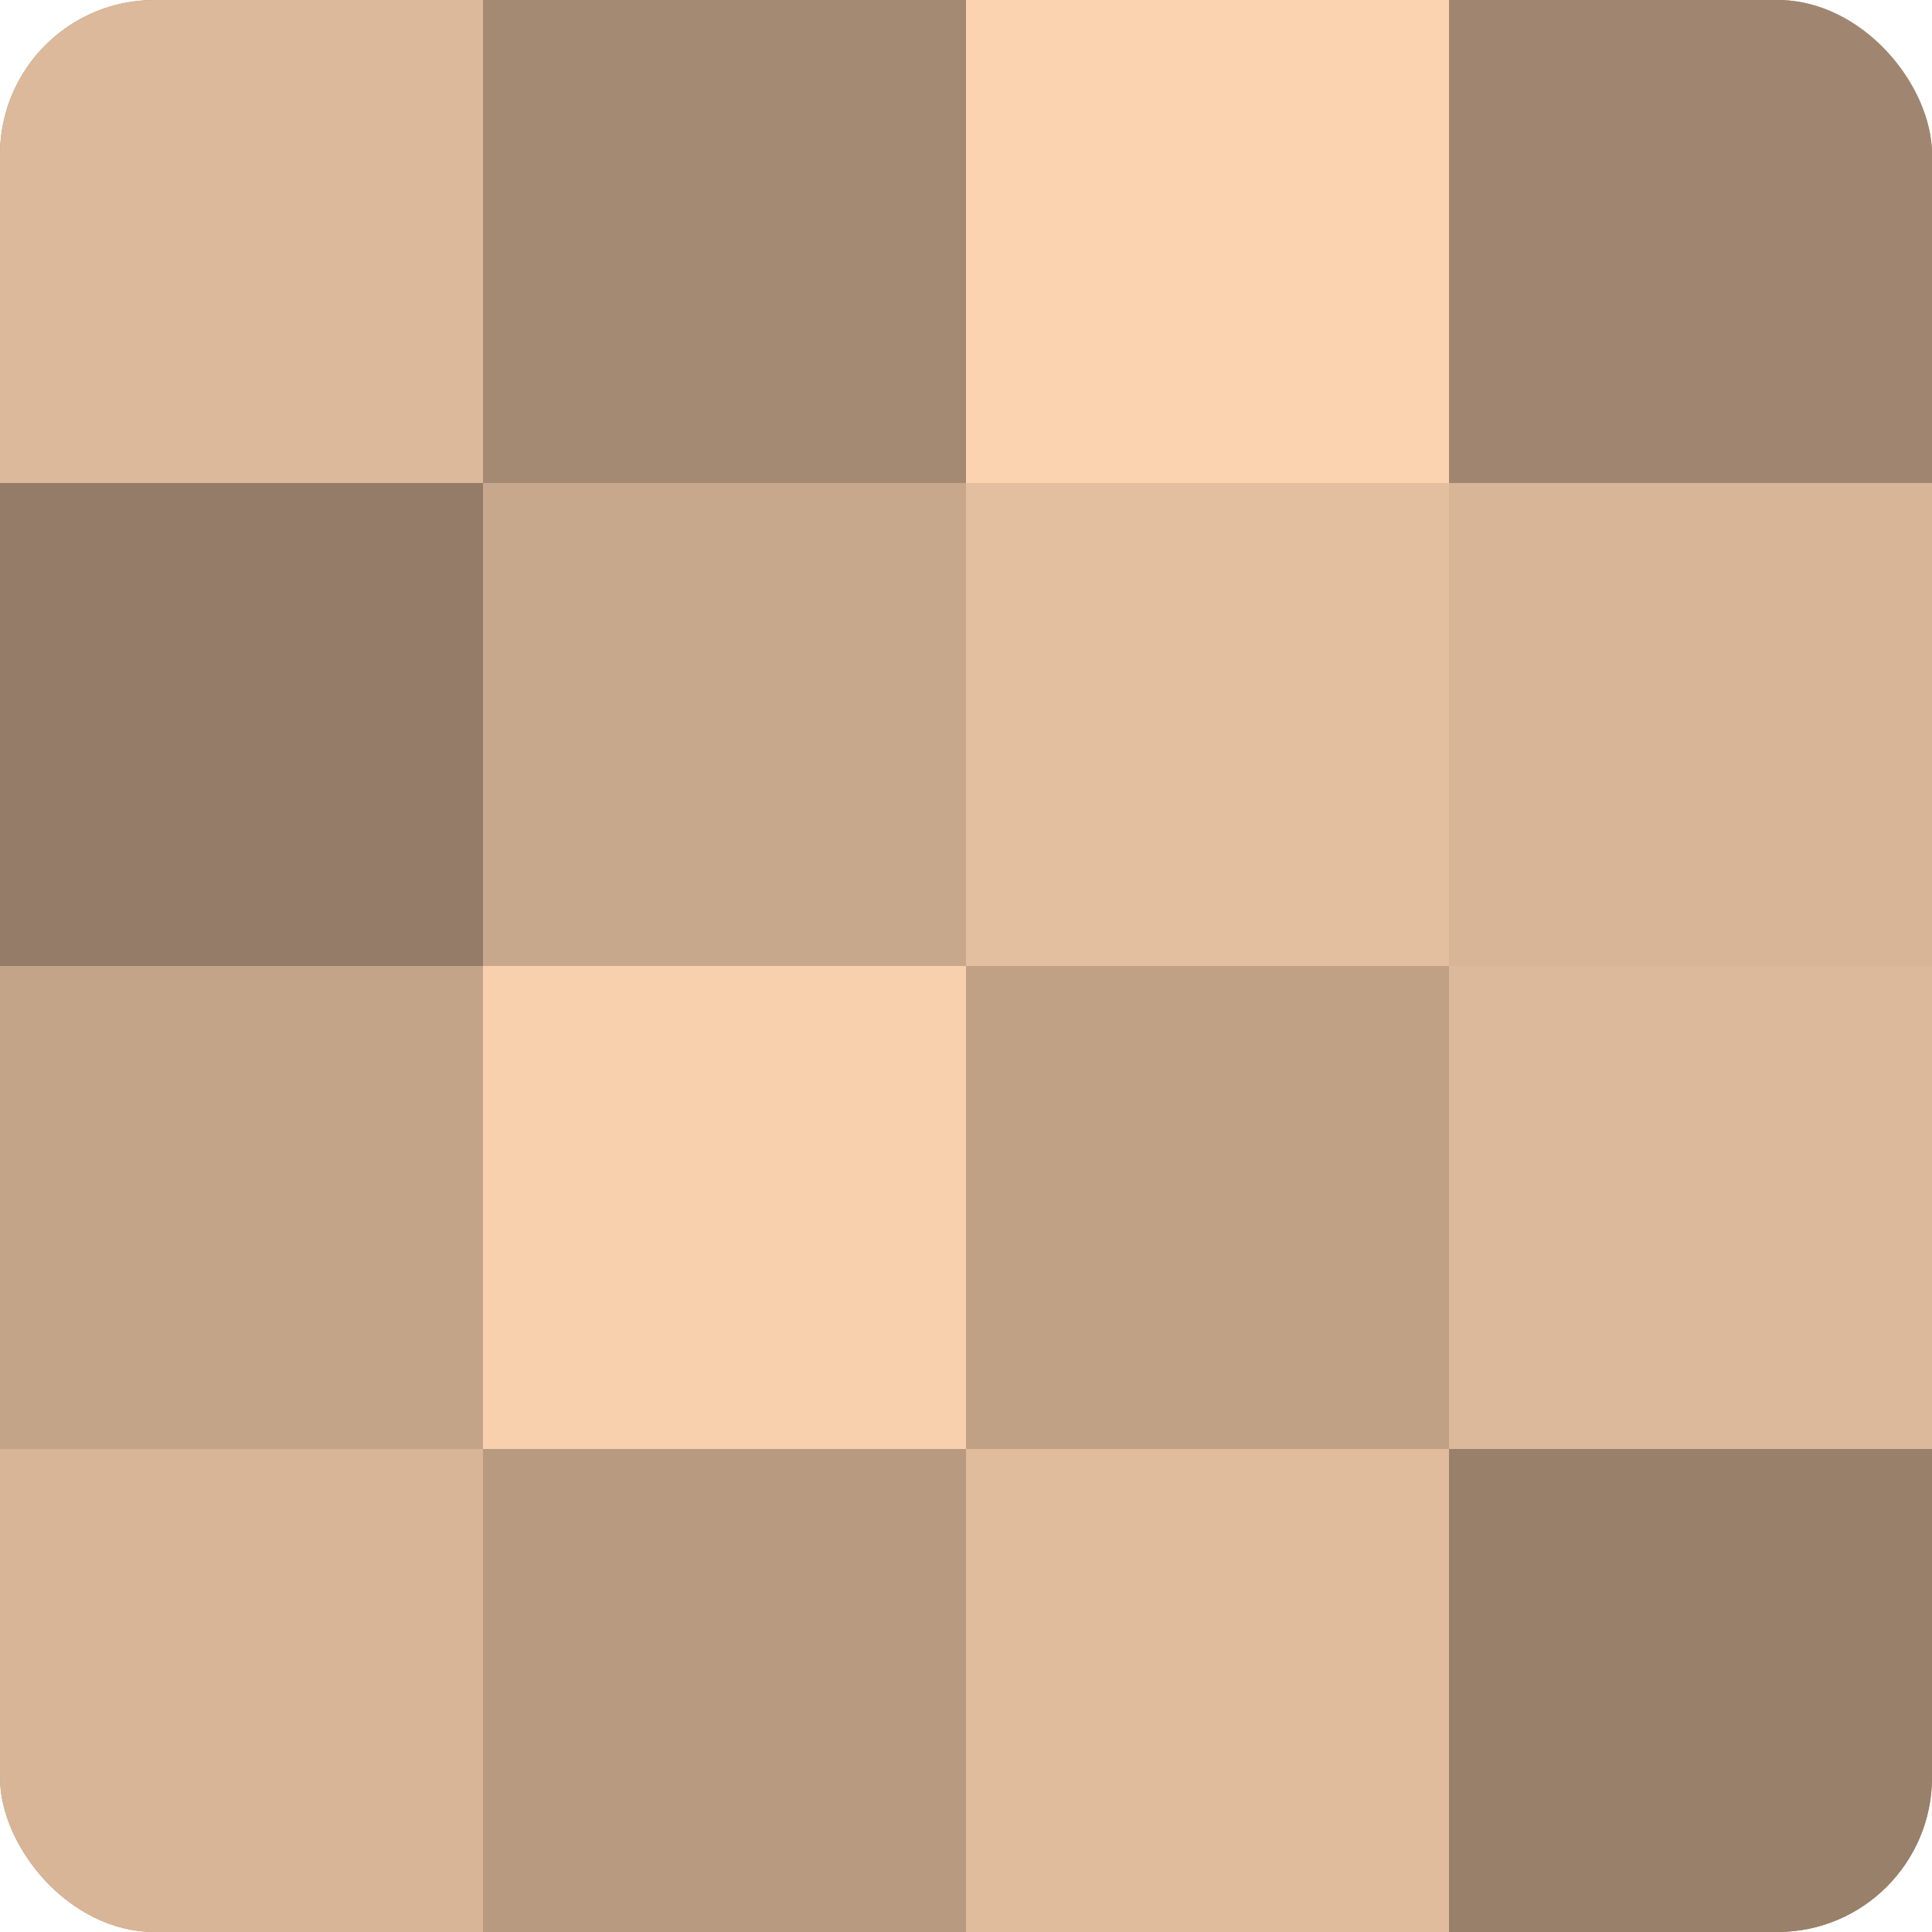
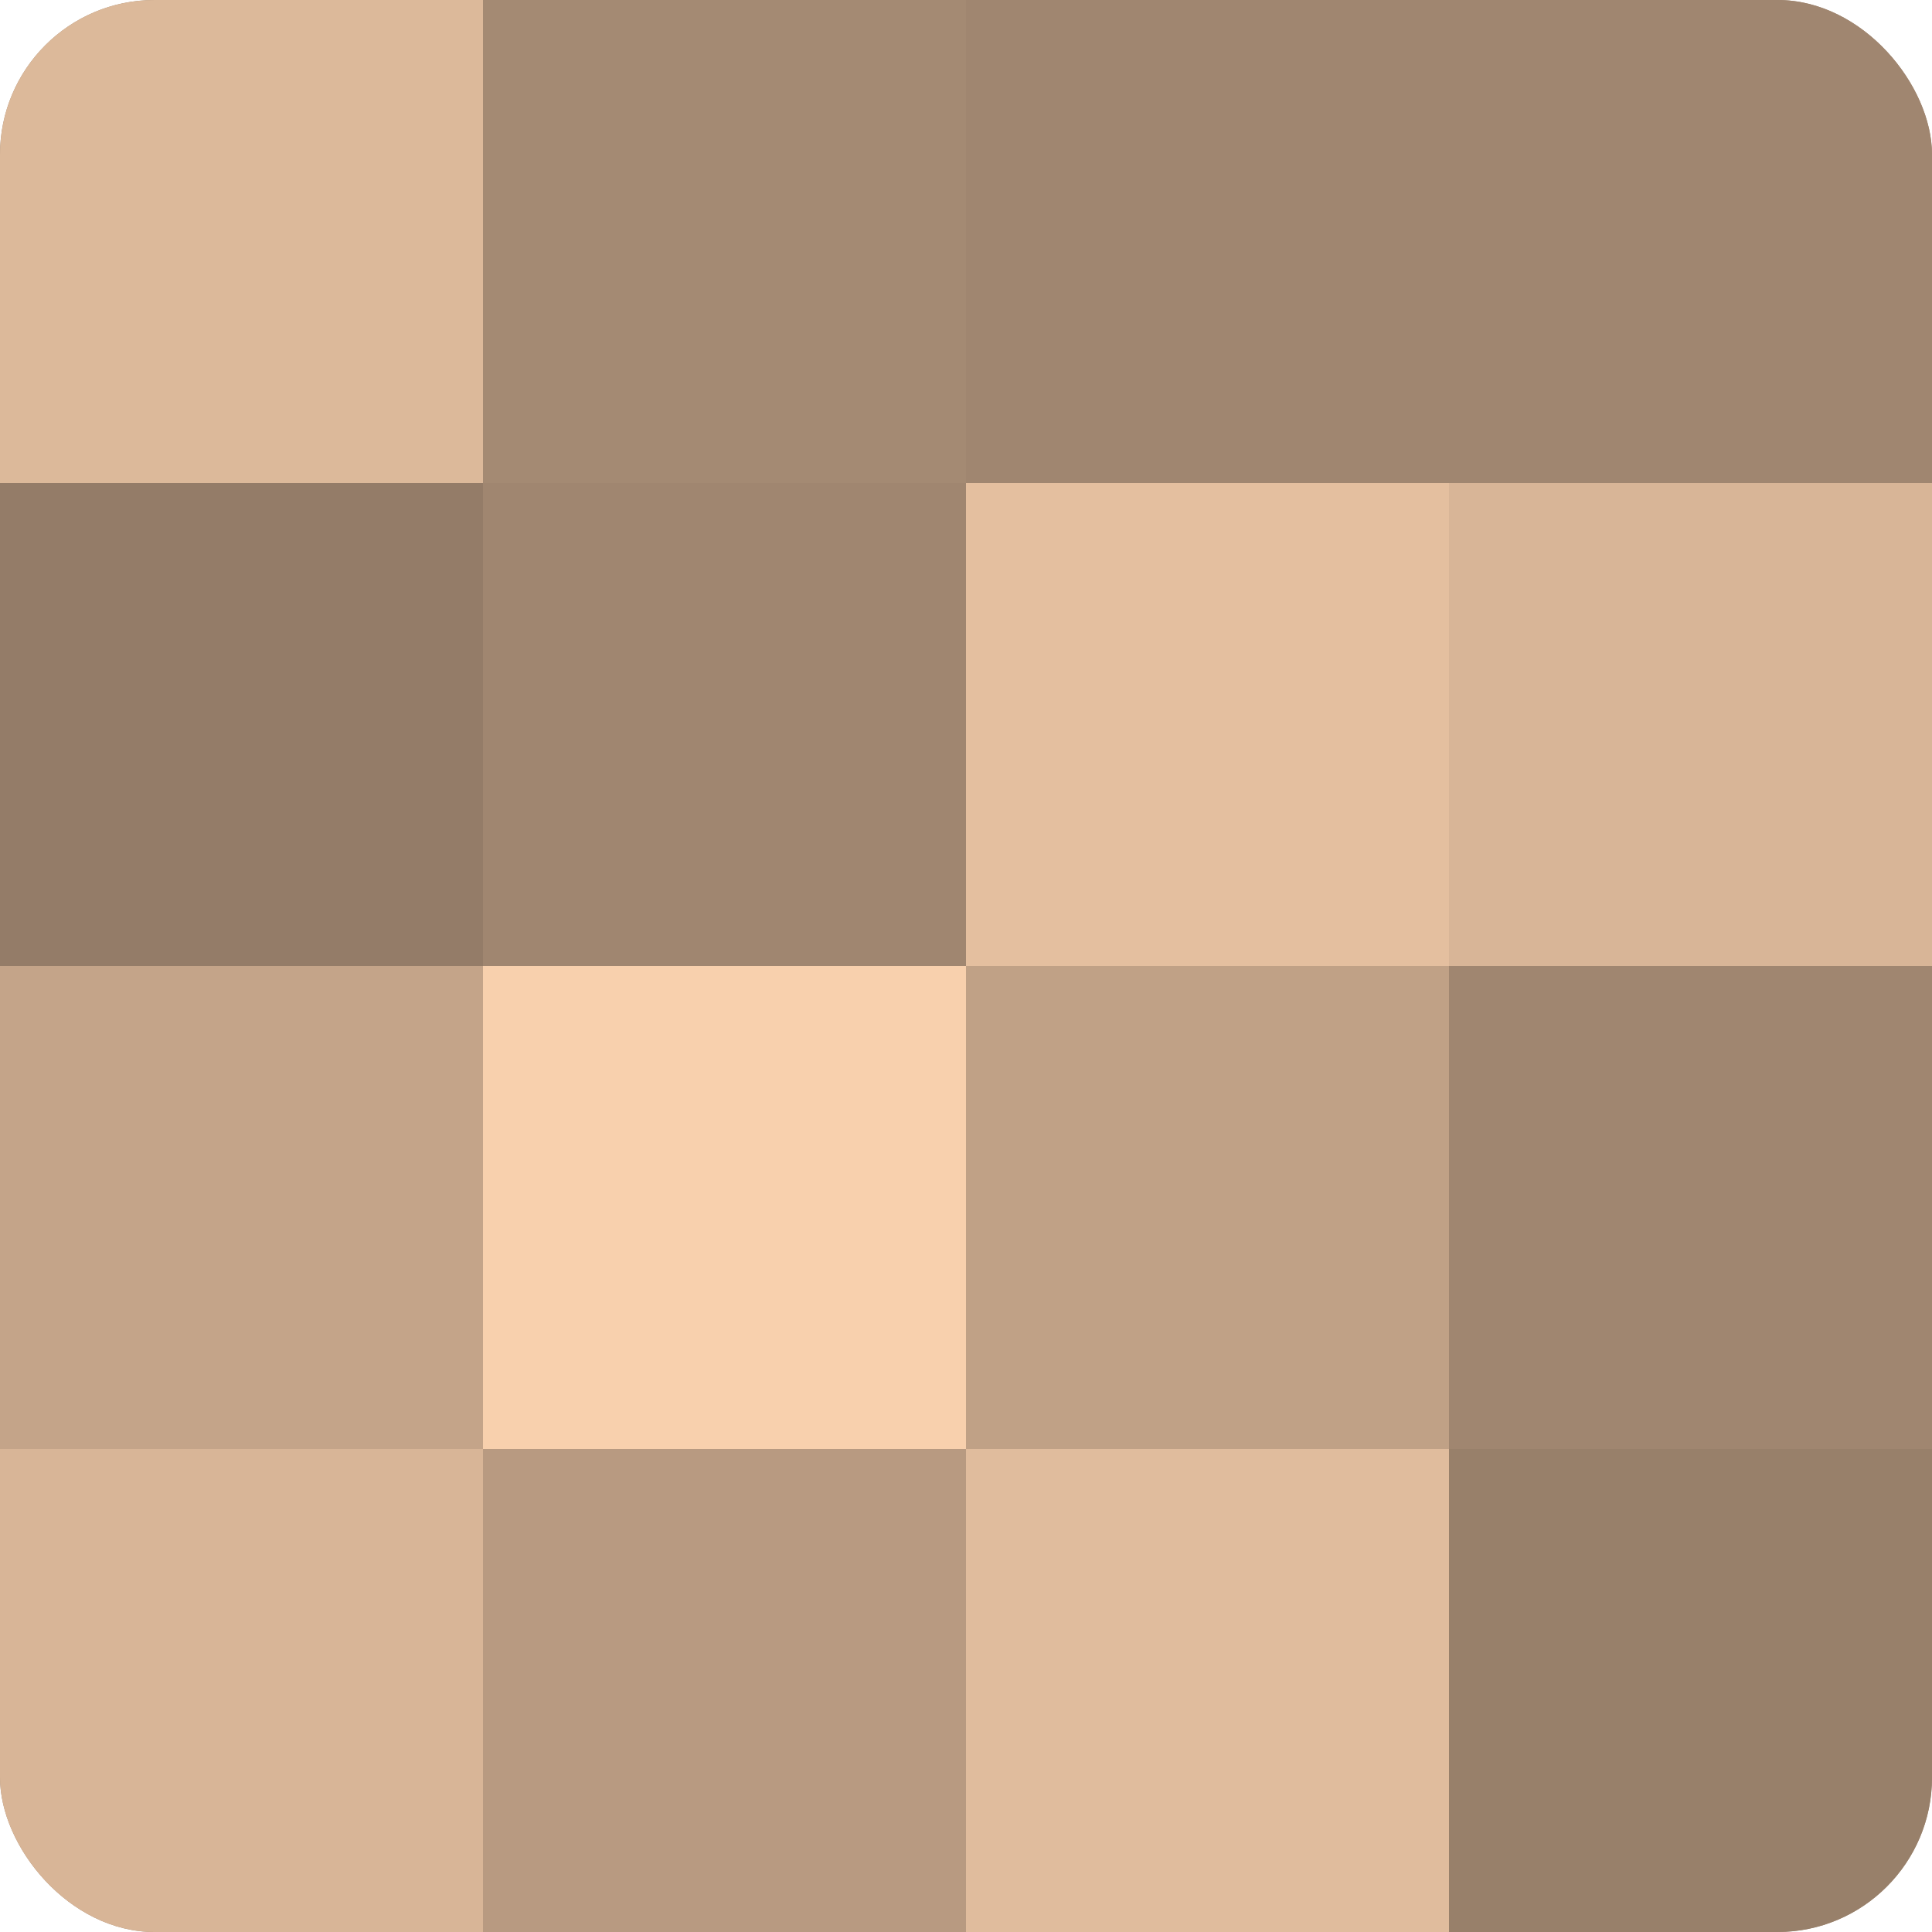
<svg xmlns="http://www.w3.org/2000/svg" width="60" height="60" viewBox="0 0 100 100" preserveAspectRatio="xMidYMid meet">
  <defs>
    <clipPath id="c" width="100" height="100">
      <rect width="100" height="100" rx="8" ry="8" />
    </clipPath>
  </defs>
  <g clip-path="url(#c)">
    <rect width="100" height="100" fill="#a08670" />
    <rect width="25" height="25" fill="#dcb99a" />
    <rect y="25" width="25" height="25" fill="#947c68" />
    <rect y="50" width="25" height="25" fill="#c4a489" />
    <rect y="75" width="25" height="25" fill="#d8b597" />
    <rect x="25" width="25" height="25" fill="#a48a73" />
-     <rect x="25" y="25" width="25" height="25" fill="#c8a88c" />
    <rect x="25" y="50" width="25" height="25" fill="#f8d0ad" />
    <rect x="25" y="75" width="25" height="25" fill="#b89a81" />
-     <rect x="50" width="25" height="25" fill="#fcd3b0" />
    <rect x="50" y="25" width="25" height="25" fill="#e4bf9f" />
    <rect x="50" y="50" width="25" height="25" fill="#c0a186" />
    <rect x="50" y="75" width="25" height="25" fill="#e0bc9d" />
    <rect x="75" width="25" height="25" fill="#a08670" />
    <rect x="75" y="25" width="25" height="25" fill="#d8b597" />
-     <rect x="75" y="50" width="25" height="25" fill="#dcb99a" />
    <rect x="75" y="75" width="25" height="25" fill="#98806a" />
  </g>
</svg>